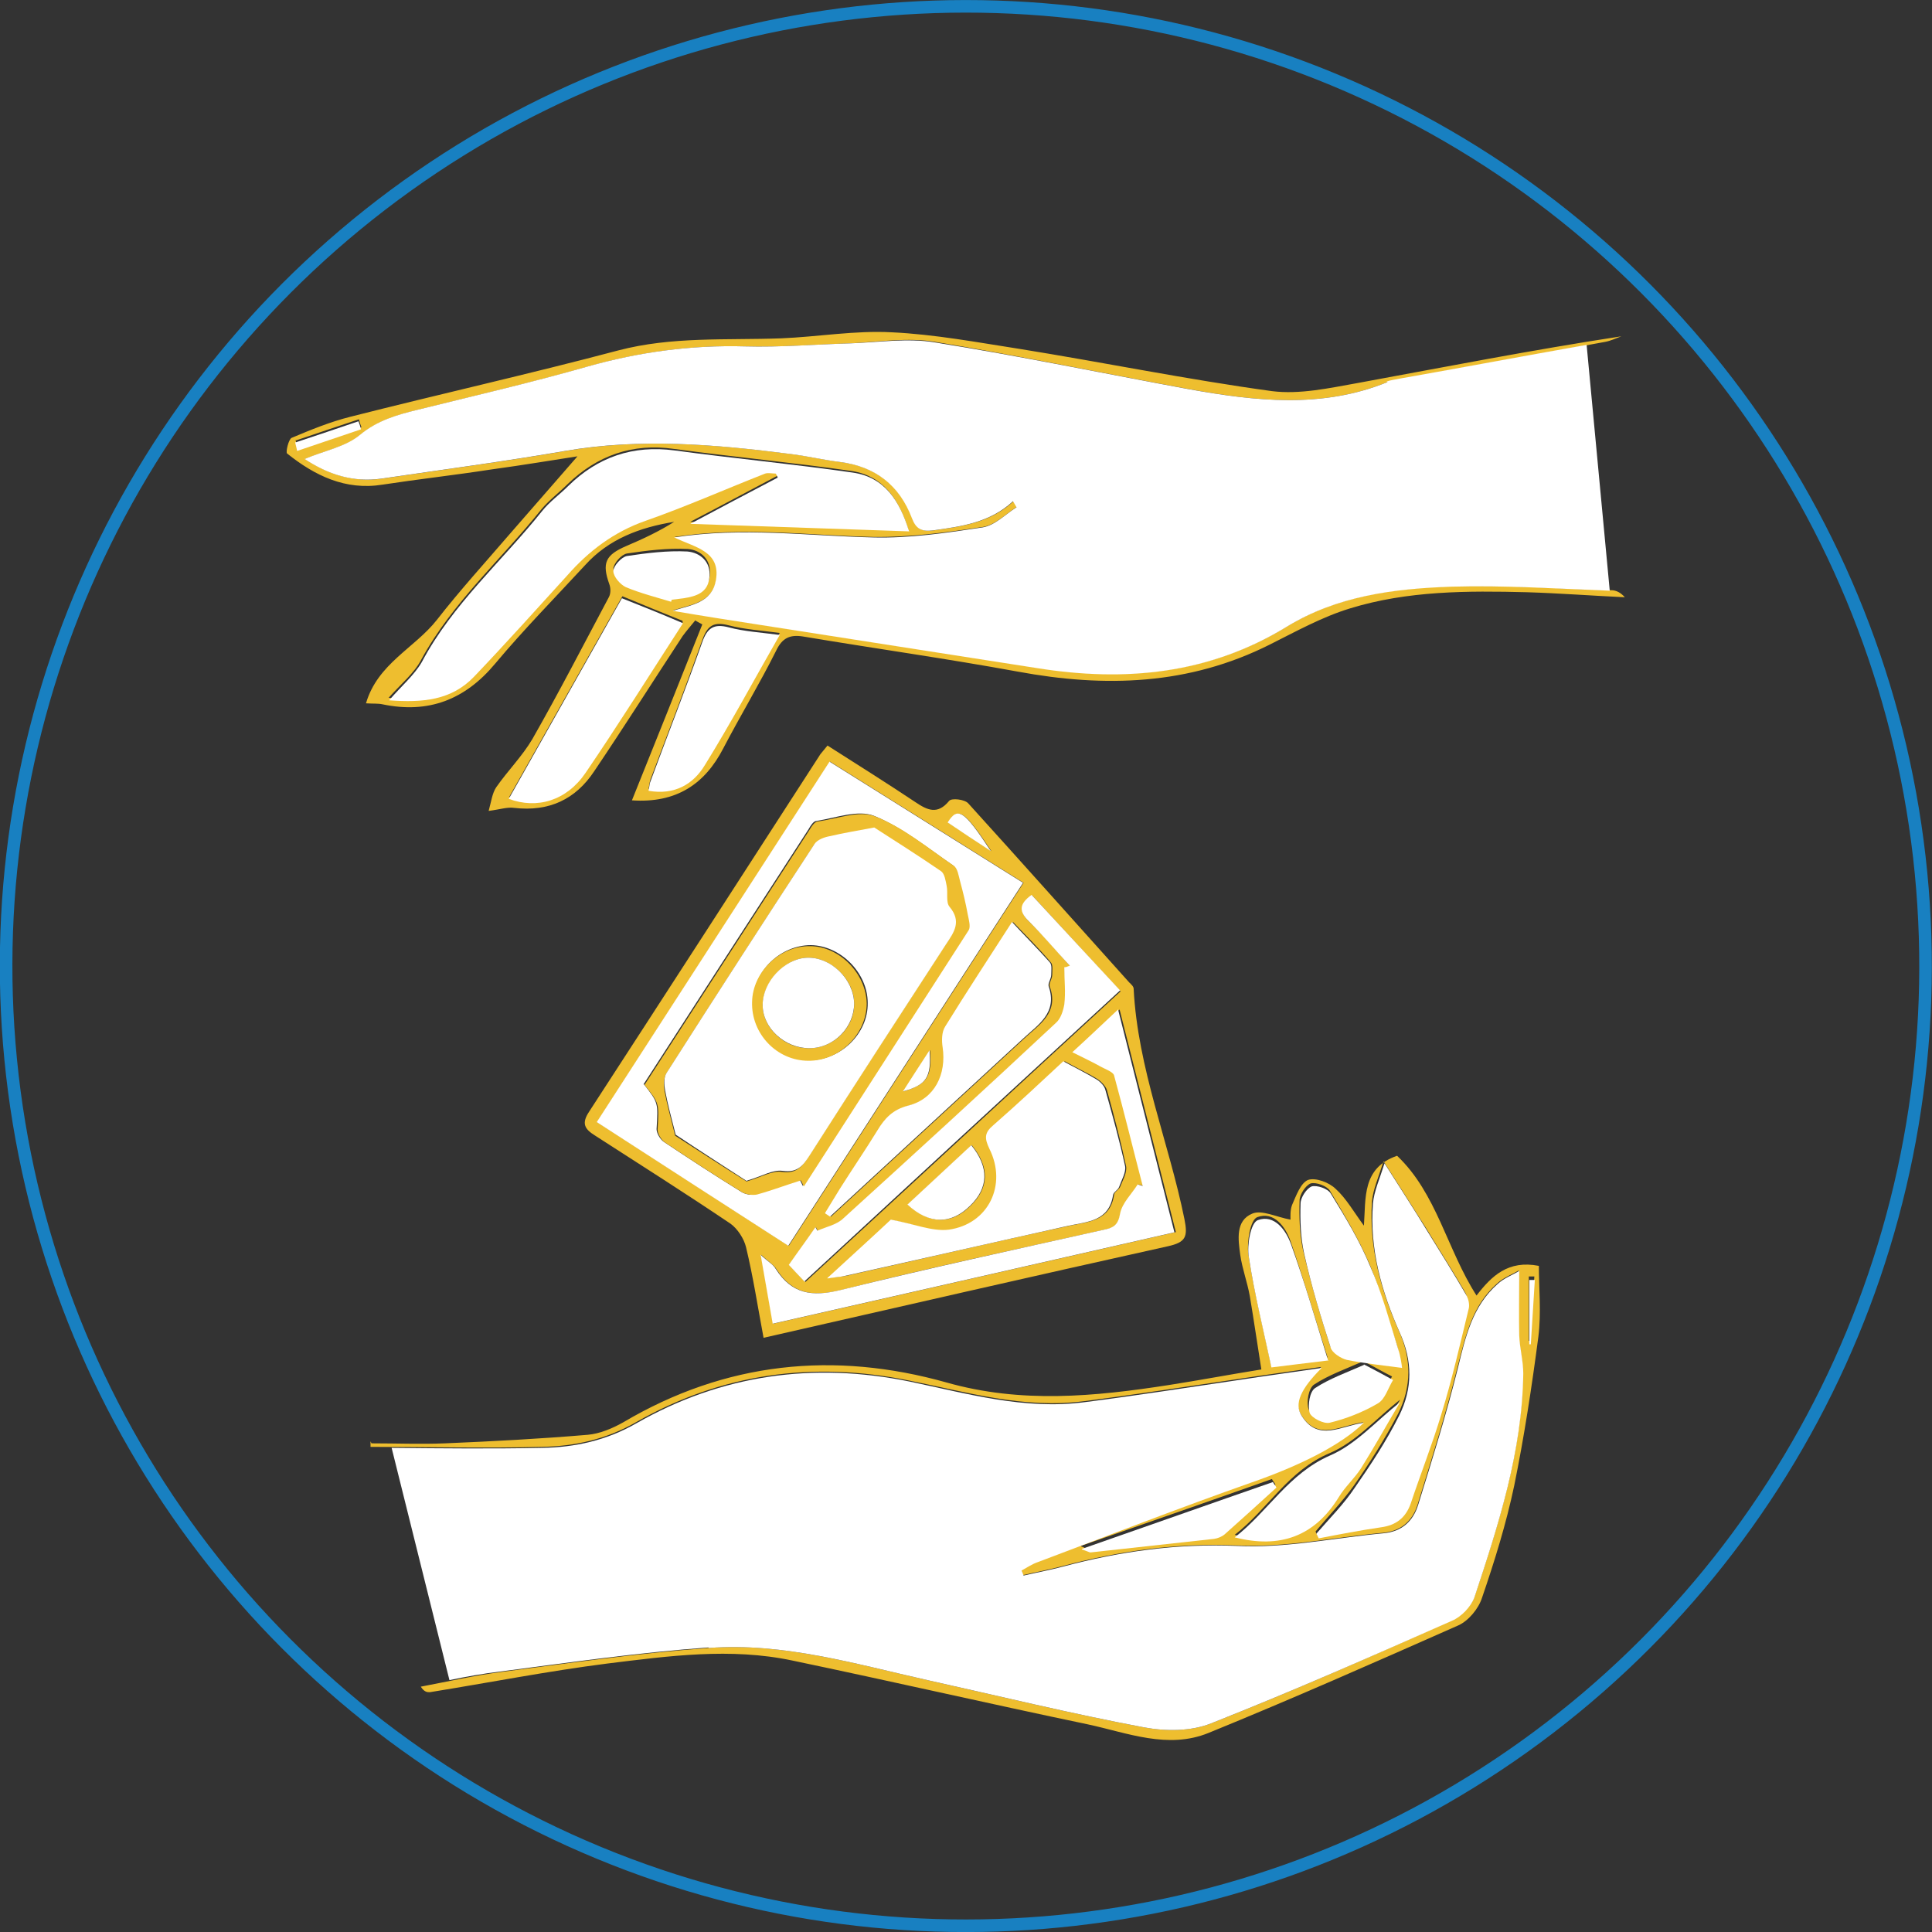
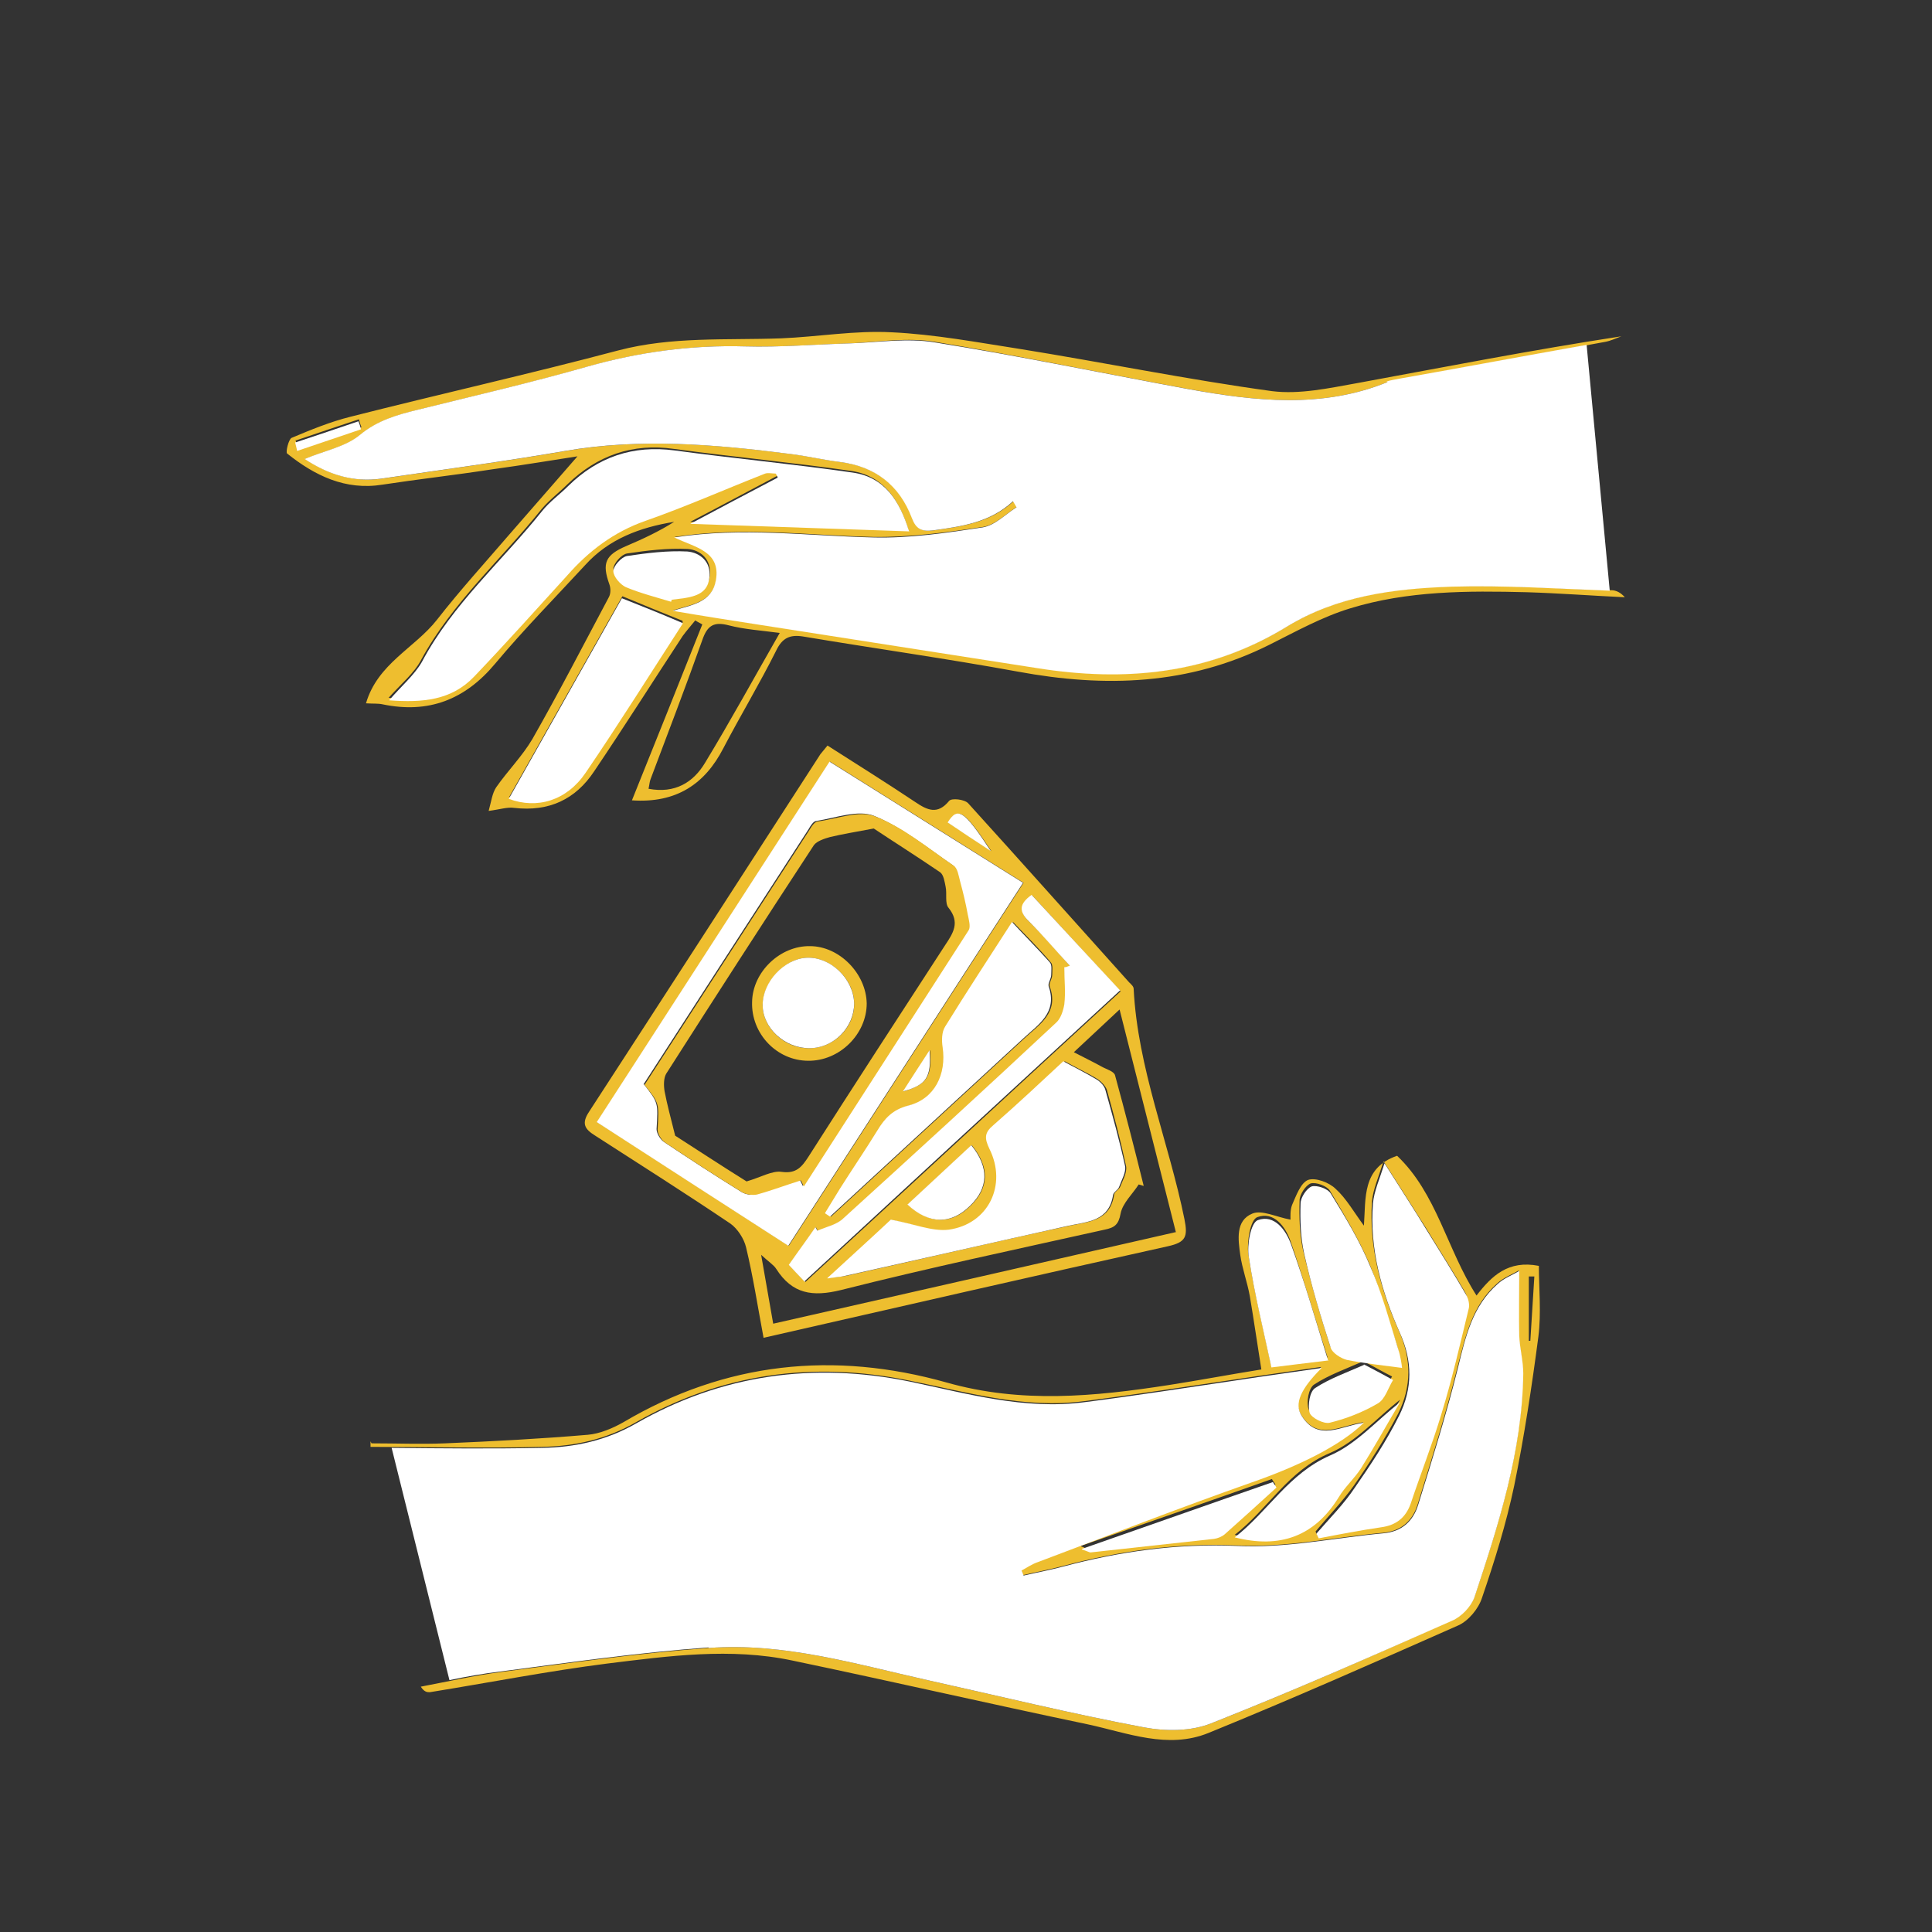
<svg xmlns="http://www.w3.org/2000/svg" id="Layer_2" data-name="Layer 2" viewBox="0 0 38.43 38.43">
  <rect x="0" y="0" width="38.43" height="38.43" fill="#333333" stroke="none" />
  <defs>
    <style>
      .cls-1 {
        fill: #fff;
      }

      .cls-2 {
        fill: #eebe2f;
      }

      .cls-3 {
        fill: none;
        stroke: #1880c1;
        stroke-miterlimit: 10;
        stroke-width: .25px;
      }
    </style>
  </defs>
  <g id="Layer_1-2" data-name="Layer 1">
    <g>
      <path class="cls-2" d="m15.19,26.62c-.12-.64-.21-1.23-.35-1.81-.04-.17-.17-.37-.31-.47-.89-.6-1.79-1.17-2.69-1.75-.21-.13-.28-.24-.12-.48,1.54-2.37,3.07-4.74,4.6-7.11.03-.04.07-.08.14-.17.58.37,1.17.74,1.74,1.12.25.17.45.26.68-.02.05-.06.31-.03.38.05,1.07,1.18,2.13,2.37,3.2,3.56.04.04.09.08.09.13.08,1.58.7,3.05,1.01,4.58.07.35.03.46-.33.54-2.66.59-5.32,1.2-8.04,1.82m.5-1.83c1.56-2.41,3.1-4.8,4.67-7.22-1.29-.81-2.56-1.6-3.85-2.41-1.55,2.4-3.08,4.77-4.63,7.17,1.27.82,2.53,1.63,3.81,2.46m.78.64c.19-.02.27-.03.35-.04,1.49-.33,2.97-.68,4.46-1,.39-.08.8-.1.88-.61,0-.06.09-.1.12-.16.05-.13.14-.28.12-.41-.11-.51-.24-1.01-.38-1.51-.02-.08-.11-.17-.18-.22-.21-.13-.43-.23-.66-.36-.45.41-.91.85-1.39,1.28-.17.15-.18.26-.08.47.36.71-.01,1.5-.81,1.61-.34.05-.7-.11-1.15-.2-.34.31-.76.7-1.26,1.16m-.05-1.29s.06.04.09.06c1.28-1.18,2.56-2.36,3.84-3.54.3-.28.7-.51.51-1.04-.02-.06.05-.15.05-.23,0-.08.02-.2-.03-.25-.23-.27-.48-.52-.75-.8-.47.72-.91,1.39-1.33,2.08-.07.11-.07.28-.05.41.09.55-.15,1.03-.68,1.16-.31.08-.47.25-.62.5-.24.39-.49.77-.74,1.15-.1.16-.2.33-.3.49m6.96.38c-.38-1.5-.74-2.93-1.12-4.43-.32.3-.58.54-.91.85.23.12.4.2.56.29.09.05.24.09.26.17.2.73.39,1.47.57,2.2-.03-.01-.07-.02-.1-.03-.12.19-.32.37-.36.58-.04.22-.12.28-.32.32-1.75.39-3.5.76-5.24,1.2-.57.14-.97.08-1.29-.42-.05-.08-.15-.14-.3-.28.09.51.16.92.24,1.37,2.69-.61,5.33-1.21,8-1.82m-7.36.99c2.1-1.93,4.17-3.85,6.27-5.78-.6-.65-1.18-1.28-1.76-1.91-.25.18-.26.33-.05.53.29.28.54.58.81.88-.04.01-.07.02-.11.03,0,.25.02.5,0,.74-.01.13-.07.28-.16.36-1.4,1.3-2.81,2.6-4.23,3.89-.14.12-.35.17-.52.25-.01-.03-.03-.05-.04-.08-.17.25-.35.49-.53.75.08.09.18.2.32.34m3.31-2.72c-.44.41-.85.79-1.27,1.18.44.4.87.4,1.25.02.36-.35.38-.76.02-1.2m.39-5.85c-.54-.81-.66-.89-.86-.57.29.19.57.38.86.57m-1.22,3.96c-.19.3-.35.54-.53.82.47-.14.57-.29.53-.82" />
      <path class="cls-2" d="m11.53,9.07c-.46.07-1.11.18-1.77.27-.71.11-1.43.19-2.15.3-.74.12-1.35-.18-1.9-.62-.03-.03.03-.28.09-.31.38-.16.77-.32,1.17-.42,1.77-.45,3.56-.85,5.33-1.32,1.07-.28,2.15-.2,3.24-.24.73-.03,1.47-.16,2.2-.12.85.04,1.7.2,2.54.33,1.68.27,3.34.61,5.02.84.55.07,1.14-.06,1.7-.16,1.74-.32,3.48-.66,5.25-.93-.11.04-.21.09-.32.11-1.35.25-2.71.49-4.06.74-.09.02-.19.03-.27.06-1.3.53-2.63.38-3.95.14-1.68-.31-3.36-.66-5.05-.94-.54-.09-1.12,0-1.68.03-.7.02-1.39.08-2.09.06-1.07-.03-2.1.11-3.13.4-1.12.32-2.25.58-3.38.86-.41.1-.8.21-1.15.5-.29.24-.7.31-1.1.48.47.31.96.47,1.53.39,1.22-.18,2.44-.34,3.65-.55,1.5-.26,2.99-.13,4.48.06.33.04.66.12.99.16.7.09,1.18.46,1.43,1.12.08.21.19.27.42.24.58-.08,1.14-.16,1.59-.58.02.04.05.08.07.11-.22.14-.43.36-.67.4-.72.11-1.46.21-2.19.2-1.3-.03-2.59-.21-3.95,0,.41.2.93.27.83.85-.08.45-.48.49-.86.61.58.1,1.16.19,1.74.28,1.84.29,3.67.57,5.51.86,1.75.28,3.42.12,4.96-.82,1.01-.62,2.14-.76,3.28-.8,1.06-.03,2.12.05,3.17.08.1,0,.19.05.27.14-.65-.03-1.3-.08-1.95-.1-1.18-.03-2.37-.03-3.51.32-.56.17-1.08.46-1.6.72-1.61.81-3.28.86-5.01.54-1.42-.26-2.85-.46-4.28-.7-.26-.04-.41.03-.53.28-.33.66-.71,1.29-1.05,1.94-.37.72-.94,1.1-1.82,1.04.47-1.17.94-2.34,1.4-3.5-.05-.03-.1-.05-.14-.08-.08.1-.17.2-.25.31-.59.9-1.16,1.8-1.76,2.69-.37.56-.9.81-1.59.73-.14-.02-.28.03-.51.06.05-.18.07-.35.15-.47.23-.33.52-.62.72-.96.53-.93,1.02-1.88,1.52-2.82.04-.07.04-.18.01-.26-.15-.42-.08-.58.34-.76.33-.14.65-.29.95-.48-.68.11-1.3.34-1.77.86-.6.65-1.22,1.28-1.79,1.96-.6.72-1.33,1-2.24.81-.09-.02-.18-.01-.33-.02.23-.79.97-1.1,1.41-1.66.46-.59.97-1.15,1.46-1.72.48-.55.96-1.1,1.36-1.56m6.56,1.49c-.19-.61-.5-1.07-1.12-1.17-1.18-.17-2.36-.28-3.54-.44-.83-.12-1.53.13-2.12.7-.17.17-.37.32-.52.5-.8,1-1.77,1.85-2.39,2.99-.14.27-.4.48-.65.76.67.06,1.25,0,1.69-.46.62-.66,1.23-1.34,1.85-2.02.44-.48.94-.86,1.57-1.08.8-.29,1.59-.63,2.38-.94.06-.02.14,0,.21,0,.01.03.02.05.04.08-.59.31-1.18.63-1.74.92,1.44.05,2.87.1,4.35.15m-7.96,5.32c.57.2,1.15.03,1.54-.52.66-.97,1.29-1.97,1.92-2.95,0-.01-.01-.05,0-.03-.42-.17-.82-.33-1.2-.49-.74,1.31-1.49,2.64-2.25,3.99m2.77-.16c.53.1.89-.13,1.12-.51.51-.84.98-1.7,1.49-2.59-.38-.05-.7-.07-1.01-.15-.3-.08-.43,0-.53.29-.33.93-.68,1.84-1.03,2.77-.02.05-.02.1-.04.19m.45-3.76s.01-.03.02-.05c.08,0,.16-.01.24-.03.25-.04.48-.11.51-.41.03-.32-.19-.5-.44-.52-.4-.02-.81.03-1.21.09-.11.02-.26.19-.27.3,0,.11.13.27.25.32.29.12.6.2.9.29m-7.47-3.17c.01.06.03.12.04.18.42-.14.85-.29,1.27-.43-.02-.05-.04-.11-.05-.16-.42.14-.84.28-1.25.42" />
      <path class="cls-2" d="m7.39,28.71c.49,0,.98.02,1.46,0,.95-.04,1.9-.09,2.84-.17.24-.02.5-.13.71-.25,2.03-1.2,4.19-1.42,6.43-.79,1.48.42,2.94.28,4.42.05.58-.09,1.16-.2,1.84-.31-.08-.5-.15-.99-.23-1.46-.05-.28-.15-.54-.19-.82-.04-.3-.1-.68.24-.82.19-.08.48.07.76.12,0-.05-.01-.18.03-.29.08-.18.17-.44.32-.5.15-.05.42.05.55.18.21.19.36.46.56.73.04-.55-.04-1.15.66-1.39.79.75.99,1.86,1.58,2.78.3-.39.63-.71,1.24-.59,0,.44.05.93-.01,1.41-.13.99-.28,1.98-.48,2.96-.16.76-.39,1.5-.64,2.23-.07.22-.27.46-.47.55-1.65.73-3.3,1.46-4.97,2.14-.81.33-1.61,0-2.4-.17-1.96-.41-3.92-.86-5.88-1.27-1.23-.26-2.46-.09-3.68.06-1.18.15-2.35.38-3.53.57-.05,0-.11,0-.18-.11.53-.1,1.05-.22,1.58-.29,1.38-.18,2.76-.38,4.15-.48,1.49-.11,2.92.32,4.35.64,1.44.32,2.87.67,4.31.94.43.08.93.08,1.33-.08,1.62-.64,3.21-1.34,4.79-2.05.18-.08.38-.28.45-.47.48-1.45.95-2.9.96-4.45,0-.25-.07-.5-.08-.75-.01-.41,0-.82,0-1.29-.13.08-.3.14-.43.26-.5.44-.63,1.05-.79,1.67-.23.92-.51,1.82-.79,2.72-.1.33-.33.54-.7.57-.97.09-1.94.3-2.91.25-1.19-.05-2.32.11-3.45.41-.26.07-.53.12-.79.18-.01-.03-.02-.06-.04-.1.11-.06.21-.13.33-.17,1.41-.53,2.82-1.08,4.24-1.58.95-.33,1.78-.74,2.24-1.19-.45.06-.91.39-1.24-.15-.15-.24-.02-.53.4-.95-.61.09-1.13.16-1.65.24-1.02.15-2.04.31-3.06.44-1.2.16-2.34-.18-3.49-.41-1.91-.39-3.73-.14-5.43.83-.59.34-1.22.48-1.88.49-1.13.03-2.27,0-3.4,0,0-.04,0-.07,0-.11m18.8,1.8s.03.06.04.08c.41-.07.83-.16,1.24-.22.3-.04.49-.19.59-.47.21-.59.44-1.18.61-1.78.2-.69.37-1.39.54-2.08.02-.09,0-.21-.05-.3-.25-.43-.52-.85-.78-1.28-.25-.4-.51-.8-.84-1.32-.1.32-.21.56-.23.8-.06.9.17,1.75.53,2.56.26.57.26,1.12-.01,1.66-.26.5-.56.97-.88,1.43-.23.32-.51.61-.76.91m1.7-3.3c-.02-.09-.04-.24-.08-.39-.18-.54-.33-1.1-.55-1.63-.22-.51-.51-.99-.79-1.46-.06-.09-.27-.17-.38-.14-.1.04-.22.22-.22.34-.01.33,0,.67.07.99.15.64.33,1.26.53,1.88.03.11.2.22.32.24.36.08.72.11,1.1.17m-1.46-.15c-.26-.81-.48-1.57-.74-2.32-.1-.29-.33-.6-.66-.48-.14.05-.21.49-.18.73.11.73.29,1.45.45,2.2.31-.04.66-.08,1.14-.14m1.43.84c-.48.38-.88.84-1.39,1.06-.84.35-1.24,1.12-1.9,1.63.9.24,1.59-.02,2.07-.8.13-.2.32-.37.44-.57.27-.43.52-.88.78-1.32m-6.34,2.92c.12.05.14.07.17.06.82-.09,1.64-.17,2.46-.27.07,0,.16-.04.21-.09.35-.3.68-.62,1.02-.93-.02-.04-.05-.07-.07-.11-1.24.44-2.48.87-3.8,1.33m5.61-3.67c-.34.15-.68.27-.97.46-.11.07-.16.35-.11.49.03.1.29.23.4.2.33-.08.66-.21.95-.38.14-.08.21-.31.31-.47-.18-.09-.35-.19-.58-.31m3.29-.4s.02,0,.04,0l.08-1.28s-.08,0-.11,0v1.28Z" />
      <path class="cls-1" d="m15.68,24.78c-1.29-.83-2.54-1.64-3.81-2.46,1.55-2.4,3.08-4.77,4.63-7.17,1.29.81,2.56,1.6,3.85,2.41-1.57,2.42-3.11,4.81-4.67,7.22m-2.87-3.21c.29.37.28.37.25.89,0,.08.07.2.14.25.51.34,1.03.68,1.55,1,.08.05.2.07.29.04.29-.08.58-.18.87-.28l.06.12c1.1-1.7,2.2-3.39,3.28-5.1.04-.07,0-.21-.02-.31-.04-.22-.09-.44-.15-.65-.03-.11-.05-.27-.13-.32-.51-.35-1-.75-1.56-.98-.32-.13-.77.04-1.15.1-.06,0-.12.1-.16.17-1.09,1.68-2.18,3.37-3.28,5.07" />
      <path class="cls-1" d="m16.46,25.42c.5-.46.93-.85,1.26-1.16.45.08.82.24,1.15.2.79-.11,1.17-.89.81-1.61-.1-.21-.1-.32.08-.47.48-.42.95-.86,1.39-1.27.24.13.46.24.66.36.08.05.16.13.18.22.14.5.28,1,.39,1.51.02.12-.07.27-.12.41-.02.06-.11.1-.12.16-.08.52-.5.53-.88.61-1.49.33-2.97.67-4.46,1-.08.02-.15.02-.34.05" />
      <path class="cls-1" d="m16.41,24.13c.1-.16.2-.33.3-.49.24-.38.5-.76.74-1.15.15-.25.31-.42.62-.5.52-.13.76-.62.68-1.16-.02-.13-.02-.3.05-.41.42-.68.86-1.35,1.33-2.08.26.28.51.53.75.8.05.05.03.17.03.25,0,.08-.07.17-.05.23.18.53-.21.76-.51,1.04-1.28,1.18-2.56,2.36-3.84,3.54-.03-.02-.06-.04-.09-.06" />
-       <path class="cls-1" d="m23.37,24.51c-2.67.61-5.31,1.21-8,1.82-.08-.45-.15-.86-.24-1.37.15.14.25.19.3.28.32.5.72.56,1.29.42,1.74-.43,3.49-.81,5.24-1.2.19-.04.28-.09.32-.32.04-.21.23-.39.35-.58.03.01.07.02.1.03-.19-.73-.37-1.47-.57-2.2-.02-.07-.17-.12-.26-.17-.16-.09-.33-.17-.57-.29.34-.31.6-.56.91-.85.38,1.5.74,2.93,1.12,4.43" />
      <path class="cls-1" d="m16.01,25.5c-.14-.15-.24-.25-.32-.34.18-.26.36-.5.53-.75.01.02.03.05.04.07.18-.08.39-.12.52-.25,1.42-1.29,2.83-2.58,4.23-3.89.09-.08.14-.24.16-.36.03-.24,0-.49,0-.74.04,0,.07-.02.11-.03-.27-.29-.53-.6-.81-.88-.21-.2-.2-.35.05-.53.58.63,1.16,1.25,1.76,1.9-2.1,1.93-4.18,3.85-6.27,5.78" />
      <path class="cls-1" d="m19.32,22.78c.36.44.34.85-.02,1.2-.38.38-.82.38-1.25-.02.42-.39.83-.77,1.27-1.18" />
      <path class="cls-1" d="m19.71,16.93c-.29-.19-.58-.38-.86-.57.2-.32.32-.25.86.57" />
      <path class="cls-1" d="m18.49,20.89c.04.54-.06.69-.53.82.18-.28.34-.53.53-.82" />
      <path class="cls-1" d="m18.09,10.57c-1.49-.05-2.92-.1-4.36-.15.56-.3,1.15-.61,1.74-.92-.01-.03-.02-.05-.04-.08-.07,0-.15-.02-.21,0-.79.31-1.58.66-2.38.94-.63.22-1.13.6-1.56,1.09-.61.67-1.22,1.35-1.85,2.01-.45.47-1.02.52-1.69.47.25-.29.5-.5.65-.76.61-1.15,1.59-2,2.39-3,.15-.19.35-.33.52-.5.59-.58,1.29-.82,2.12-.71,1.18.16,2.36.27,3.54.44.63.09.93.55,1.12,1.16" />
      <path class="cls-1" d="m10.12,15.89c.76-1.35,1.51-2.68,2.25-3.99.38.15.78.31,1.2.49,0-.01.02.02,0,.03-.64.99-1.26,1.98-1.92,2.95-.38.56-.97.73-1.53.52" />
-       <path class="cls-1" d="m12.9,15.73c.02-.09.02-.15.04-.19.34-.92.7-1.84,1.03-2.77.1-.28.23-.37.53-.29.3.08.63.1,1.01.15-.51.89-.97,1.75-1.49,2.59-.23.38-.6.6-1.12.51" />
      <path class="cls-1" d="m13.35,11.97c-.3-.09-.61-.17-.9-.29-.11-.05-.25-.21-.25-.32,0-.1.16-.28.27-.3.4-.06.81-.11,1.2-.09.25.02.48.2.44.52-.03.3-.26.37-.51.41-.08.01-.16.02-.24.03,0,.02-.01.03-.02.05" />
      <path class="cls-1" d="m5.88,8.8c.42-.14.84-.28,1.25-.42.02.05.04.11.05.16-.42.14-.85.29-1.27.43-.01-.06-.03-.12-.04-.18" />
      <path class="cls-1" d="m26.19,30.5c.26-.3.54-.58.76-.91.32-.46.63-.93.88-1.43.27-.54.27-1.09.01-1.66-.36-.81-.6-1.66-.53-2.56.02-.24.13-.48.23-.8.33.52.59.92.84,1.33.26.42.53.85.78,1.28.05.08.08.21.05.3-.17.7-.33,1.4-.54,2.08-.18.6-.41,1.18-.61,1.78-.1.28-.29.43-.59.47-.41.06-.83.14-1.24.22-.01-.03-.03-.06-.04-.08" />
      <path class="cls-1" d="m27.89,27.21c-.38-.05-.75-.09-1.1-.16-.12-.03-.29-.14-.32-.24-.2-.62-.39-1.25-.53-1.88-.07-.32-.08-.66-.07-.99,0-.12.12-.3.22-.34.1-.03.32.04.38.14.29.47.58.95.79,1.46.23.52.38,1.08.55,1.63.05.15.07.3.08.39" />
      <path class="cls-1" d="m26.43,27.06c-.48.06-.84.1-1.14.14-.16-.75-.34-1.47-.45-2.2-.04-.24.04-.68.18-.73.33-.12.56.2.66.48.27.75.49,1.51.74,2.32" />
      <path class="cls-1" d="m27.85,27.89c-.26.44-.51.89-.78,1.32-.13.2-.32.37-.44.57-.48.78-1.17,1.03-2.07.8.66-.51,1.07-1.27,1.9-1.63.51-.22.91-.68,1.39-1.06" />
      <path class="cls-1" d="m21.52,30.81c1.32-.46,2.56-.9,3.8-1.33.02.04.05.07.07.11-.34.31-.68.62-1.03.93-.06.05-.14.08-.21.09-.82.09-1.64.18-2.46.27-.02,0-.05-.02-.17-.06" />
      <path class="cls-1" d="m27.13,27.14c.23.12.4.21.58.31-.1.16-.16.39-.31.47-.29.17-.62.3-.95.38-.12.03-.37-.1-.4-.2-.04-.15,0-.42.11-.49.29-.19.63-.31.97-.46" />
-       <path class="cls-1" d="m30.42,26.74v-1.28s.08,0,.11,0l-.08,1.28s-.02,0-.04,0" />
      <path class="cls-2" d="m12.82,21.58c1.1-1.7,2.19-3.39,3.28-5.07.04-.07.1-.16.16-.17.39-.05.83-.23,1.15-.1.56.22,1.05.63,1.56.98.08.05.1.21.13.32.06.22.11.43.15.65.02.1.06.24.02.31-1.09,1.7-2.19,3.4-3.28,5.1l-.06-.12c-.29.09-.58.2-.87.28-.09.02-.21,0-.29-.04-.52-.32-1.04-.66-1.55-1-.07-.05-.14-.17-.14-.25.03-.52.04-.52-.26-.89m2.03,1.92c.28-.08.51-.22.7-.19.29.04.4-.1.53-.3.9-1.41,1.81-2.81,2.72-4.21.16-.24.3-.45.07-.74-.08-.09-.03-.28-.06-.42-.02-.1-.04-.24-.11-.29-.47-.32-.96-.63-1.32-.87-.37.07-.62.11-.87.17-.11.03-.26.08-.32.16-.99,1.51-1.97,3.03-2.94,4.55-.05.09-.05.23-.03.35.05.26.12.52.21.88.42.27.94.61,1.42.91" />
-       <path class="cls-1" d="m14.85,23.49c-.48-.31-.99-.64-1.41-.92-.09-.35-.16-.61-.21-.88-.02-.11-.03-.26.03-.35.97-1.52,1.95-3.04,2.94-4.55.06-.09.2-.14.32-.16.25-.06.5-.1.87-.17.37.24.85.54,1.33.87.07.05.09.19.11.29.03.14-.02.33.06.42.24.29.09.5-.07.74-.91,1.4-1.82,2.8-2.72,4.21-.13.2-.24.34-.53.3-.2-.03-.42.11-.7.19m1.23-2.39c.62,0,1.17-.53,1.16-1.14,0-.6-.54-1.14-1.13-1.15-.6,0-1.14.51-1.15,1.11-.01.64.49,1.17,1.12,1.17" />
      <path class="cls-2" d="m16.08,21.1c-.63,0-1.14-.54-1.12-1.17.01-.6.56-1.12,1.15-1.11.59,0,1.12.55,1.13,1.14,0,.61-.54,1.15-1.17,1.14m.03-.25c.49,0,.9-.42.89-.89,0-.48-.47-.93-.94-.91-.44.02-.87.48-.88.94,0,.46.44.87.93.86" />
      <path class="cls-1" d="m16.1,20.85c-.49,0-.93-.4-.93-.86,0-.46.43-.92.88-.94.47-.02.93.42.94.91,0,.47-.4.89-.89.89" />
      <path class="cls-1" d="m14.1,32.78c1.49-.11,2.92.32,4.35.64,1.44.32,2.87.67,4.31.94.43.08.93.08,1.33-.08,1.62-.64,3.21-1.34,4.79-2.04.19-.08.38-.28.45-.47.48-1.45.95-2.9.97-4.45,0-.25-.07-.5-.08-.75-.01-.41,0-.82,0-1.29-.13.08-.3.14-.43.26-.5.44-.64,1.05-.79,1.67-.23.92-.51,1.82-.79,2.72-.1.33-.33.54-.7.57-.97.09-1.95.3-2.91.25-1.19-.05-2.32.11-3.45.41-.26.07-.53.12-.79.18-.01-.03-.02-.06-.04-.1.11-.06.21-.13.33-.17,1.41-.53,2.82-1.08,4.24-1.58.95-.33,1.78-.74,2.24-1.19-.45.06-.91.39-1.24-.14-.15-.24-.02-.53.4-.95-.61.09-1.13.16-1.65.24-1.02.15-2.04.31-3.06.44-1.2.16-2.34-.17-3.49-.41-1.91-.39-3.73-.14-5.43.83-.59.34-1.22.48-1.88.49-.99.02-1.99.01-2.99,0l1.15,4.62c.33-.07.67-.13,1-.17,1.38-.18,2.76-.38,4.15-.48" />
      <path class="cls-1" d="m27.6,7.6c-1.3.53-2.63.38-3.96.14-1.68-.31-3.36-.66-5.05-.93-.54-.09-1.12,0-1.68.02-.7.02-1.39.08-2.09.06-1.07-.03-2.1.11-3.13.4-1.12.32-2.25.58-3.38.86-.41.1-.8.21-1.15.5-.29.24-.7.31-1.1.48.47.31.96.47,1.53.39,1.22-.18,2.44-.34,3.65-.55,1.5-.26,2.99-.13,4.48.06.33.04.66.12.99.16.7.09,1.18.46,1.43,1.12.08.21.19.27.42.24.58-.08,1.14-.16,1.59-.58.02.04.05.08.07.12-.22.14-.43.36-.67.4-.72.11-1.46.22-2.19.2-1.3-.03-2.59-.21-3.95,0,.41.2.93.27.83.85-.08.45-.48.49-.86.61.58.1,1.16.19,1.74.28,1.84.29,3.67.57,5.51.86,1.75.28,3.42.12,4.96-.82,1.01-.62,2.14-.76,3.28-.8,1.05-.03,2.1.04,3.15.08l-.46-4.89c-1.24.22-2.47.45-3.71.67-.09.02-.19.03-.27.06" />
-       <circle class="cls-3" cx="19.21" cy="19.21" r="19.09" transform="translate(-6.22 28.77) rotate(-65.59)" />
    </g>
  </g>
</svg>